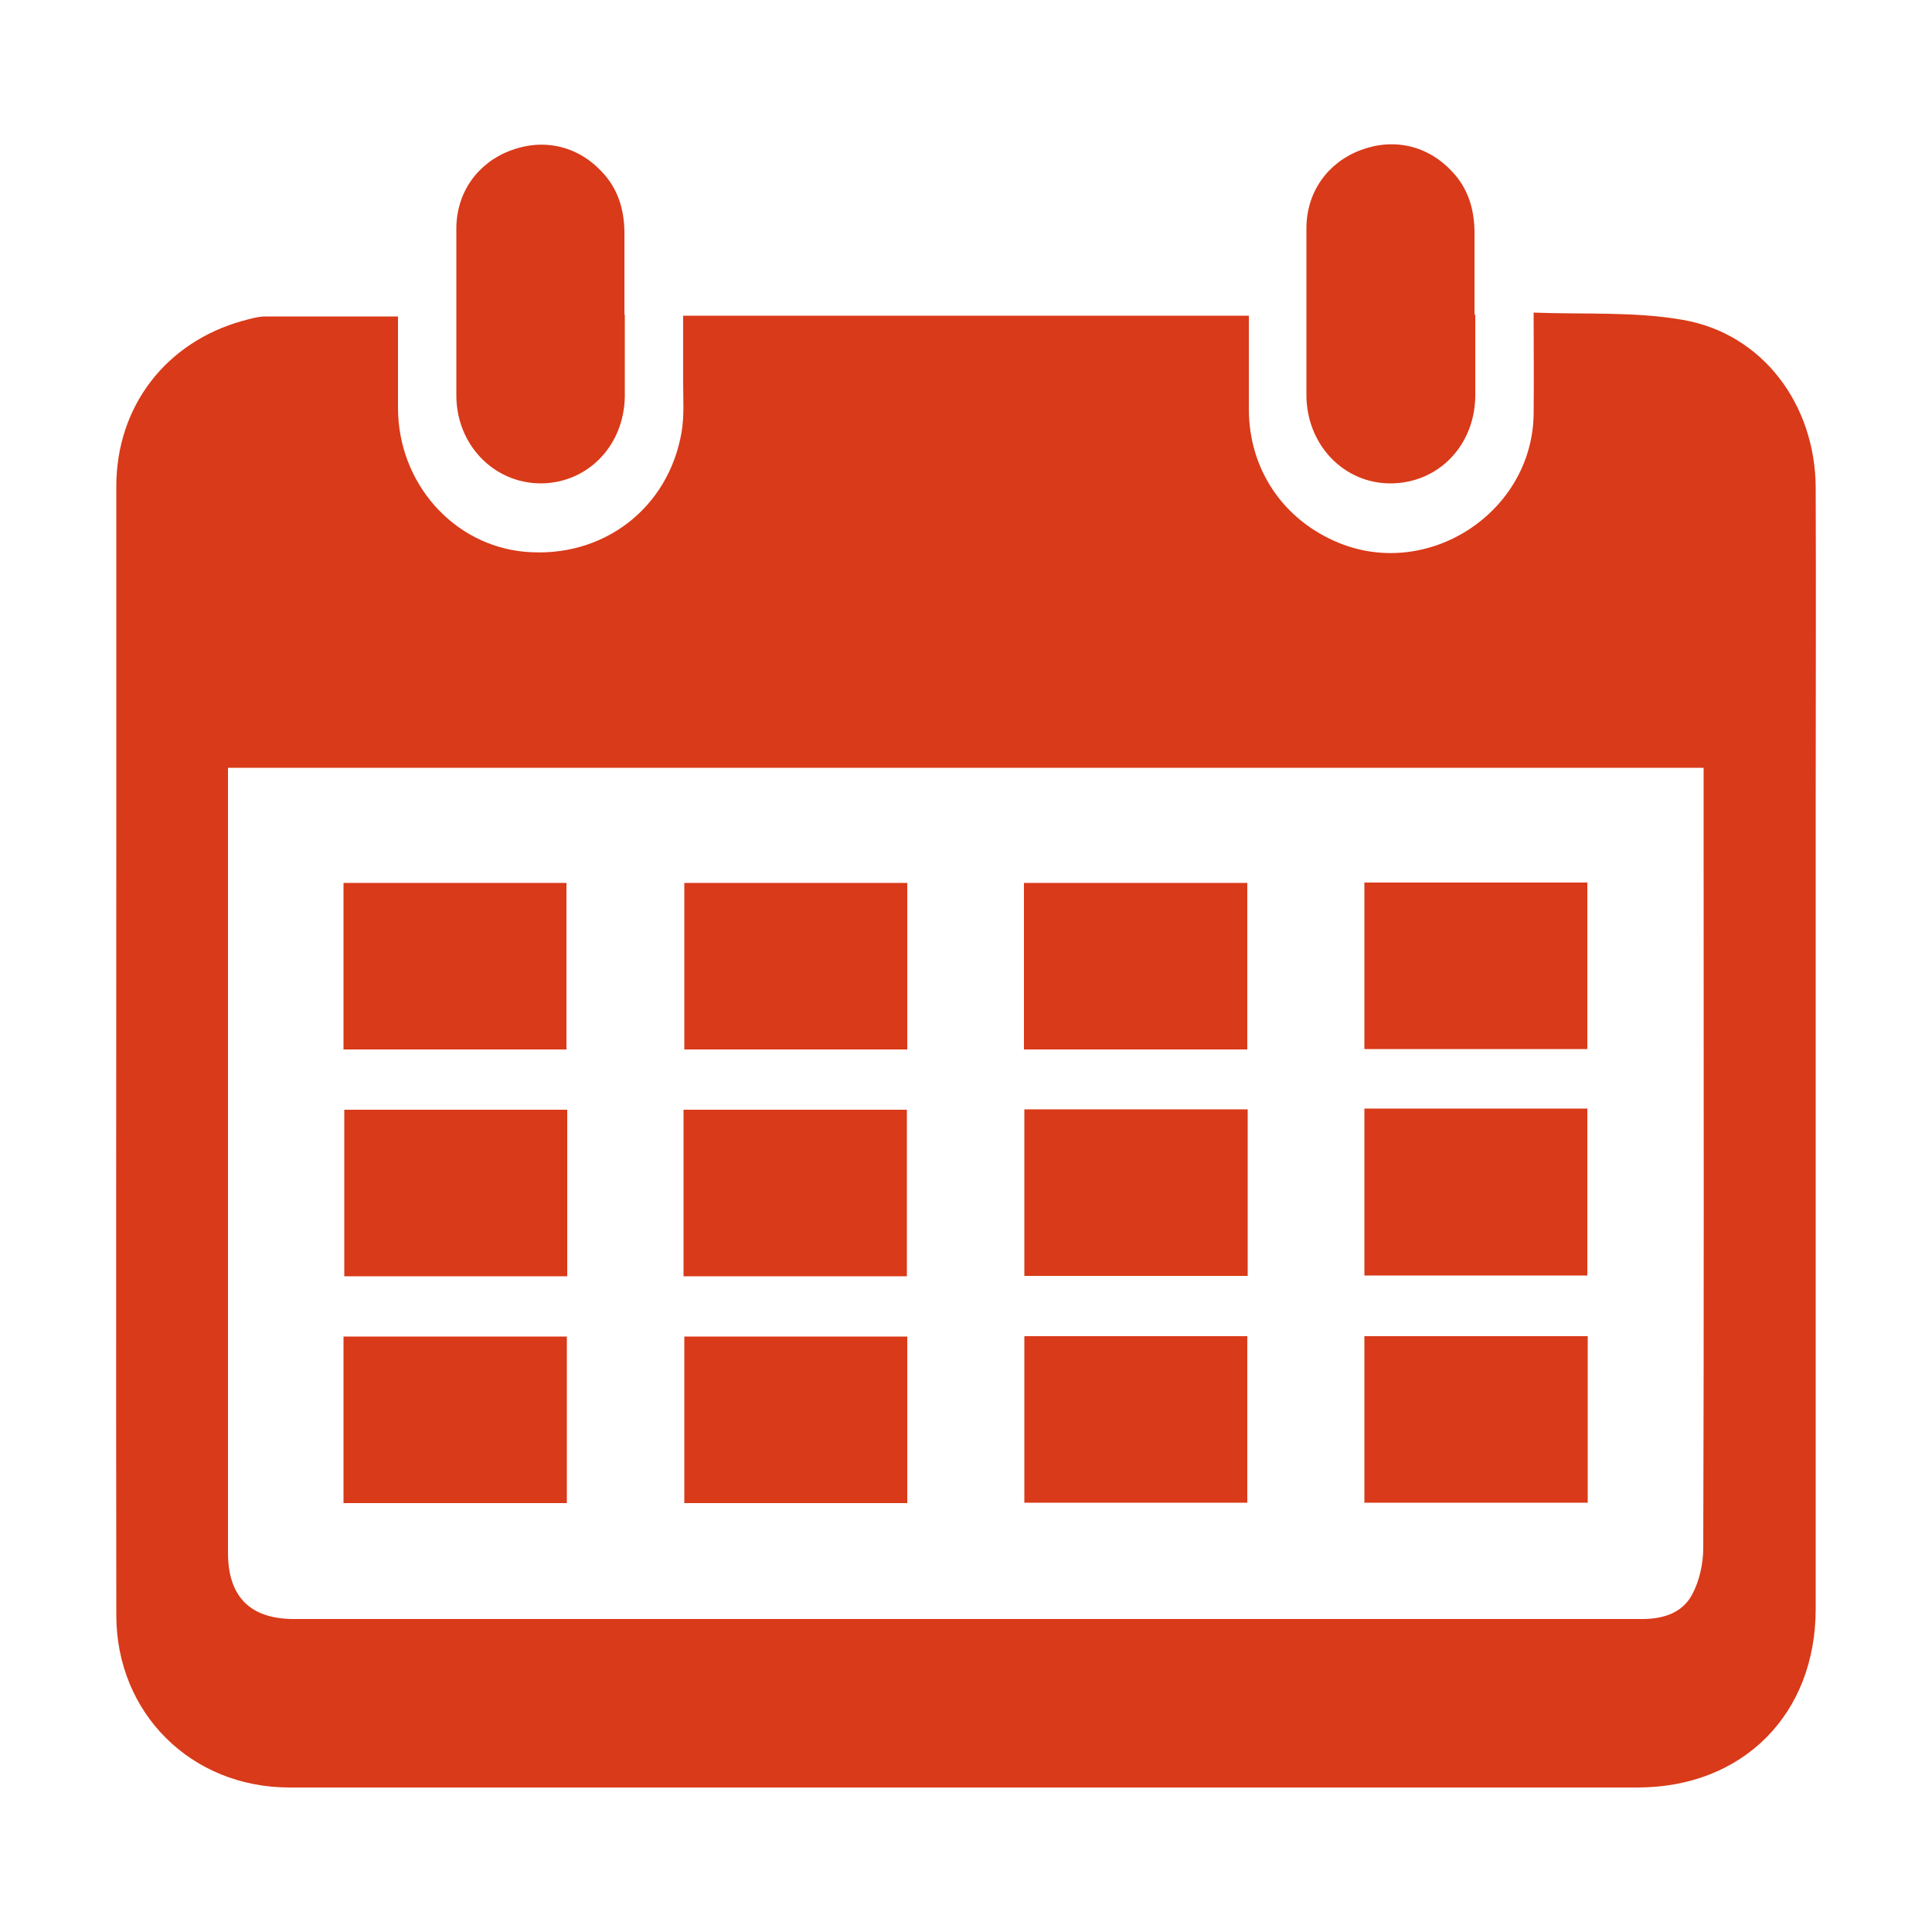
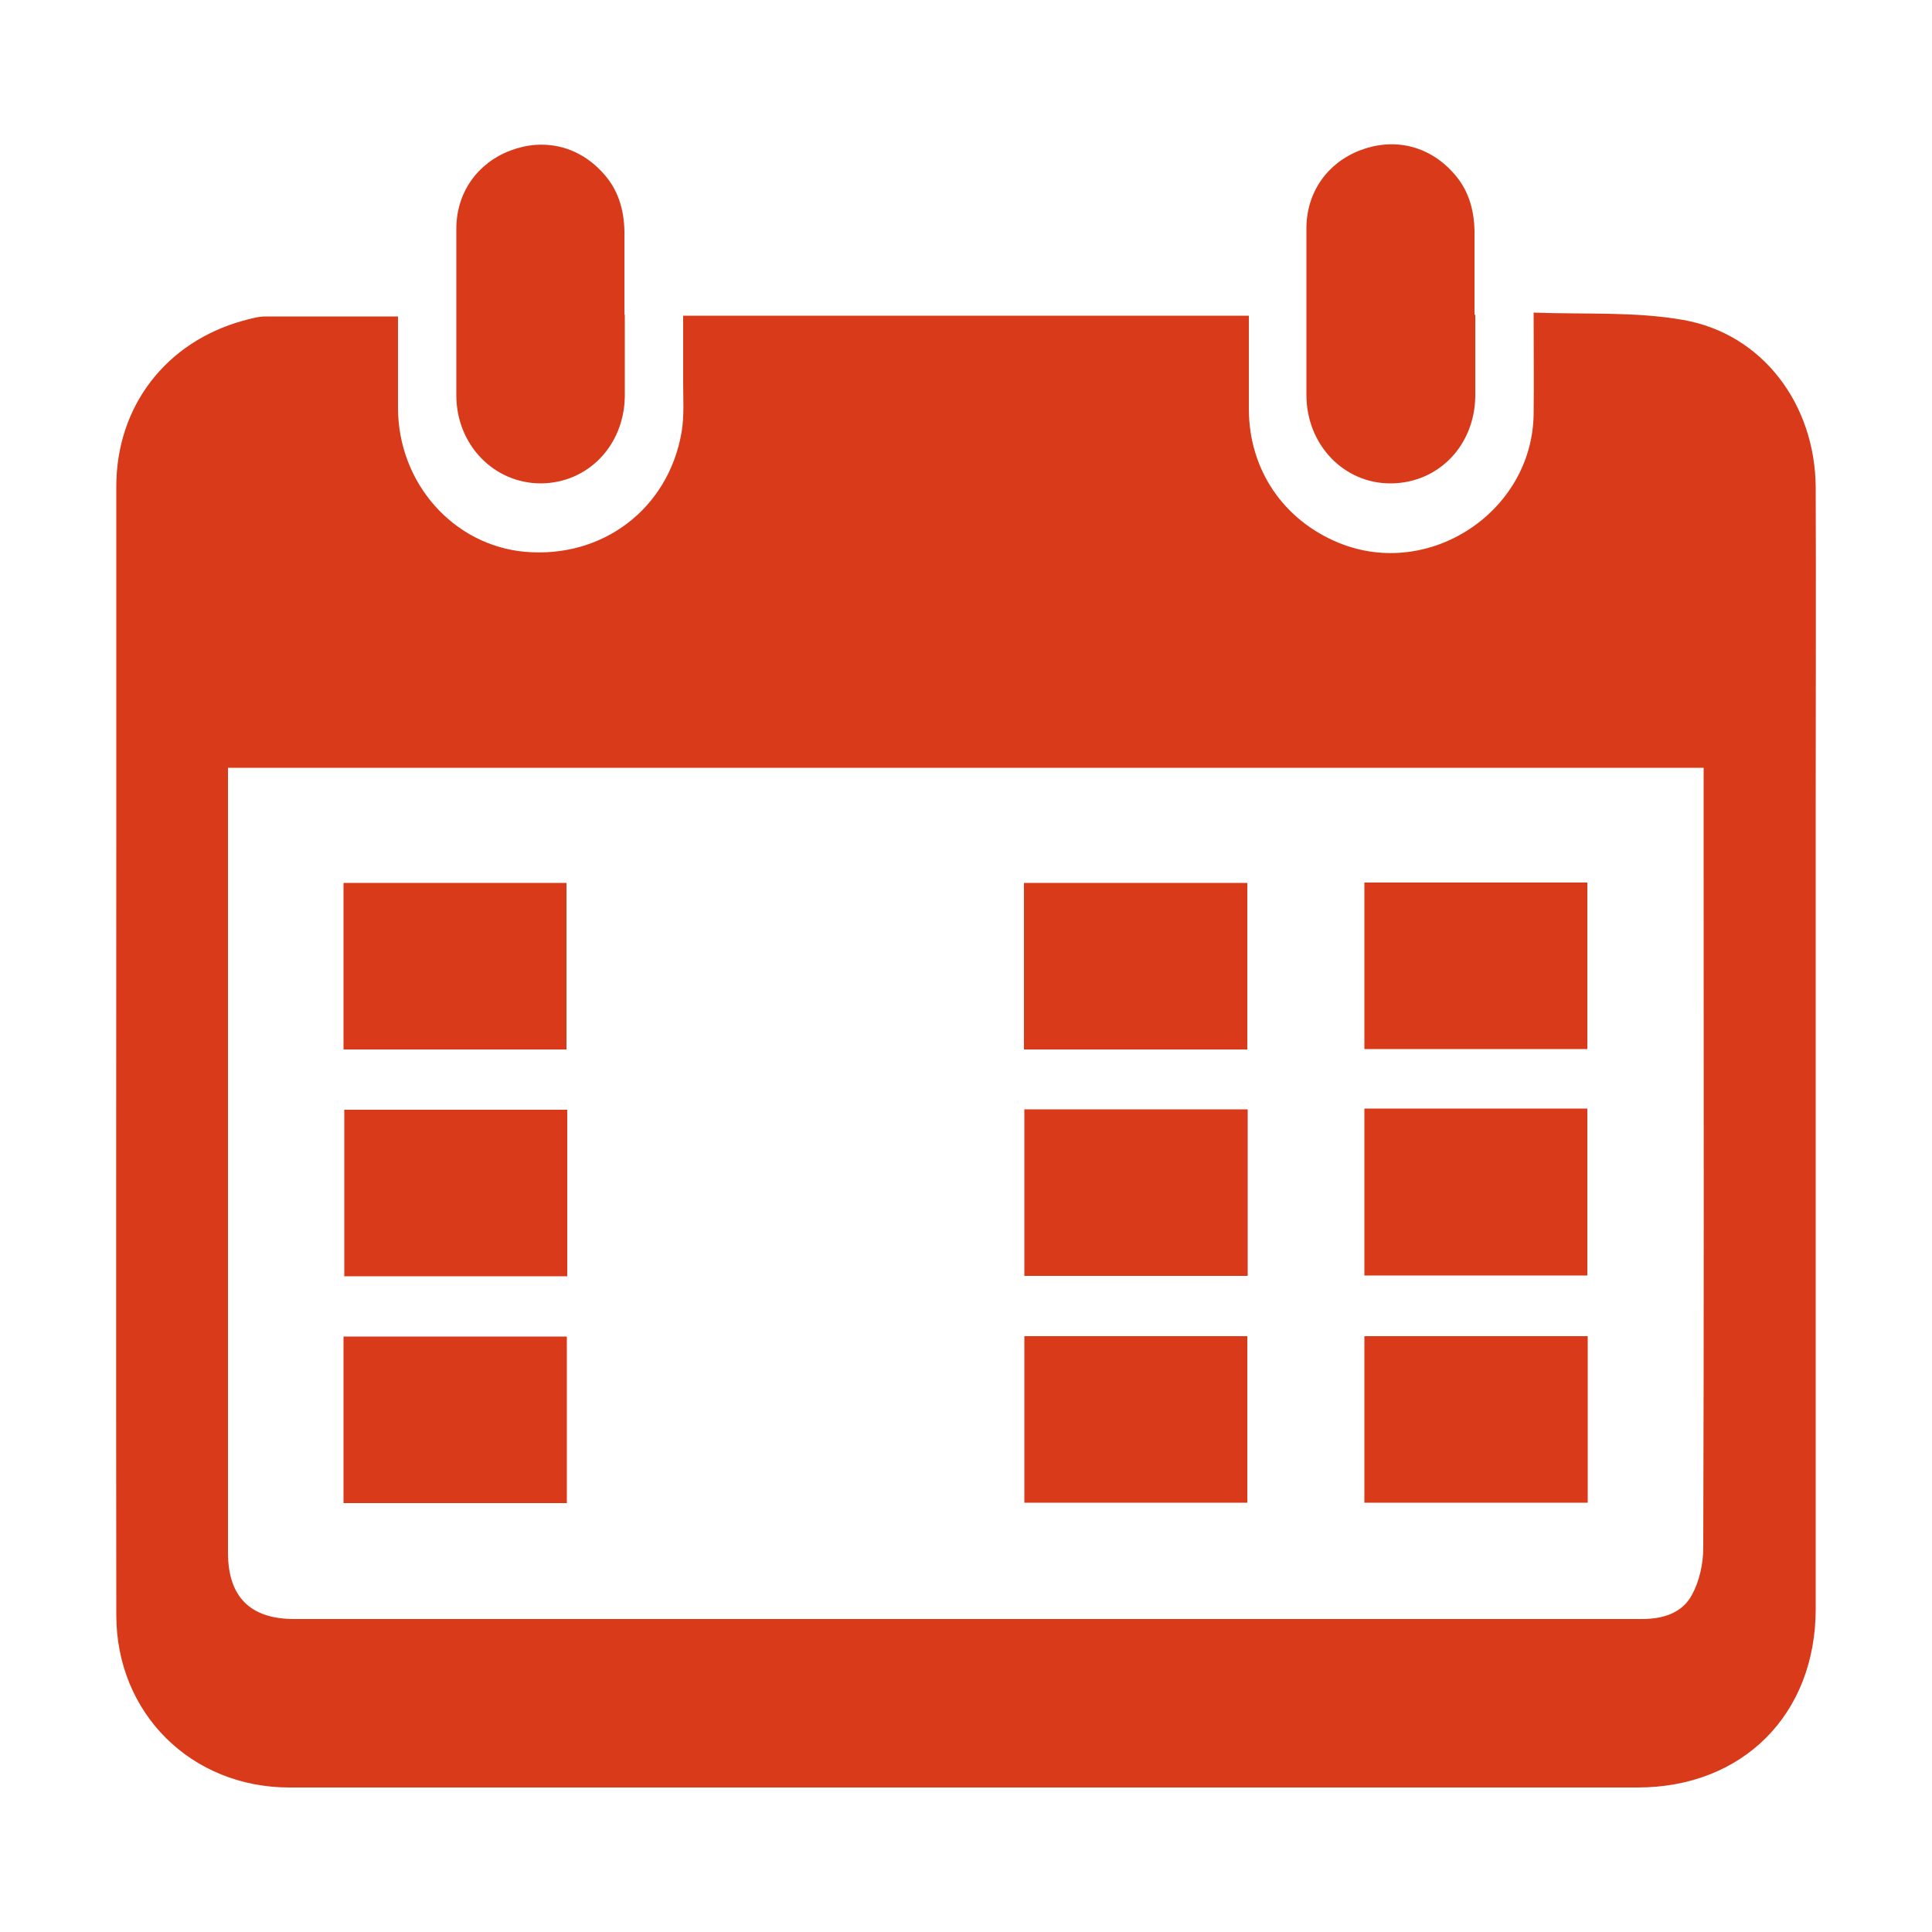
<svg xmlns="http://www.w3.org/2000/svg" id="Camada_1" width="50" height="50" viewBox="0 0 50 50">
  <defs>
    <style>.cls-1{fill:#d93a19;}</style>
  </defs>
  <path class="cls-1" d="M10.3,8.18c0,.81,0,1.59,0,2.37,0,1.95,1.43,3.56,3.28,3.73,2.01,.18,3.72-1.11,4.06-3.1,.07-.42,.04-.85,.04-1.28,0-.57,0-1.13,0-1.73h14.64c0,.8,0,1.6,0,2.41,0,1.57,.89,2.88,2.33,3.47,2.33,.95,4.99-.79,5.04-3.31,.01-.85,0-1.7,0-2.65,1.33,.05,2.63-.03,3.87,.19,2.06,.36,3.42,2.19,3.43,4.34,.01,2.75,0,5.5,0,8.25,0,6.92,0,13.85,0,20.77,0,2.73-1.89,4.62-4.61,4.62-11.63,0-23.27,0-34.89,0-2.54,0-4.48-1.92-4.48-4.46-.01-7,0-14,0-21,0-2.73,0-5.47,0-8.21,0-2.08,1.29-3.74,3.28-4.29,.19-.05,.39-.11,.58-.11,1.12,0,2.25,0,3.43,0Zm-4.4,11.69v.69c0,6.54,0,13.08,0,19.62,0,1.14,.57,1.72,1.71,1.72H29.94c4.19,0,8.38,0,12.56,0,.55,0,1.04-.16,1.29-.63,.19-.35,.29-.8,.29-1.21,.02-5.85,.01-11.71,.01-17.56v-2.63c-12.74,0-25.43,0-38.19,0Z" />
  <path class="cls-1" d="M16.17,8.15c0,.7,0,1.41,0,2.11-.02,1.28-.96,2.24-2.17,2.25-1.22,0-2.19-1-2.19-2.28,0-1.44,0-2.87,0-4.31,0-.94,.55-1.7,1.39-2.02,.86-.33,1.75-.13,2.38,.55,.41,.43,.57,.96,.58,1.54,0,.71,0,1.43,0,2.15,0,0,0,0,0,0Z" />
  <path class="cls-1" d="M38.18,8.15c0,.7,0,1.41,0,2.11-.02,1.28-.96,2.24-2.18,2.25s-2.19-1-2.19-2.29c0-1.44,0-2.87,0-4.31,0-.94,.55-1.7,1.39-2.02,.86-.33,1.75-.13,2.38,.55,.41,.43,.57,.96,.58,1.54,0,.37,0,.73,0,1.1,0,.35,0,.7,0,1.06Z" />
  <path class="cls-1" d="M41.09,34.58v4.31h-5.78v-4.31h5.78Z" />
  <path class="cls-1" d="M26.51,34.58h5.77v4.31h-5.77v-4.31Z" />
-   <path class="cls-1" d="M23.48,38.9h-5.77v-4.31h5.77v4.31Z" />
  <path class="cls-1" d="M8.89,38.9v-4.31h5.78v4.31h-5.78Z" />
  <path class="cls-1" d="M35.31,28.69h5.77v4.32h-5.77v-4.32Z" />
  <path class="cls-1" d="M32.29,28.71v4.31h-5.78v-4.31h5.78Z" />
-   <path class="cls-1" d="M17.69,33.03v-4.31h5.78v4.31h-5.78Z" />
  <path class="cls-1" d="M14.68,33.03h-5.77v-4.31h5.77v4.31Z" />
  <path class="cls-1" d="M35.31,22.84h5.77v4.31h-5.77v-4.31Z" />
  <path class="cls-1" d="M26.5,27.16v-4.31h5.78v4.31h-5.78Z" />
-   <path class="cls-1" d="M23.48,22.85v4.31h-5.77v-4.31h5.77Z" />
  <path class="cls-1" d="M14.66,22.85v4.31h-5.77v-4.31h5.77Z" />
</svg>